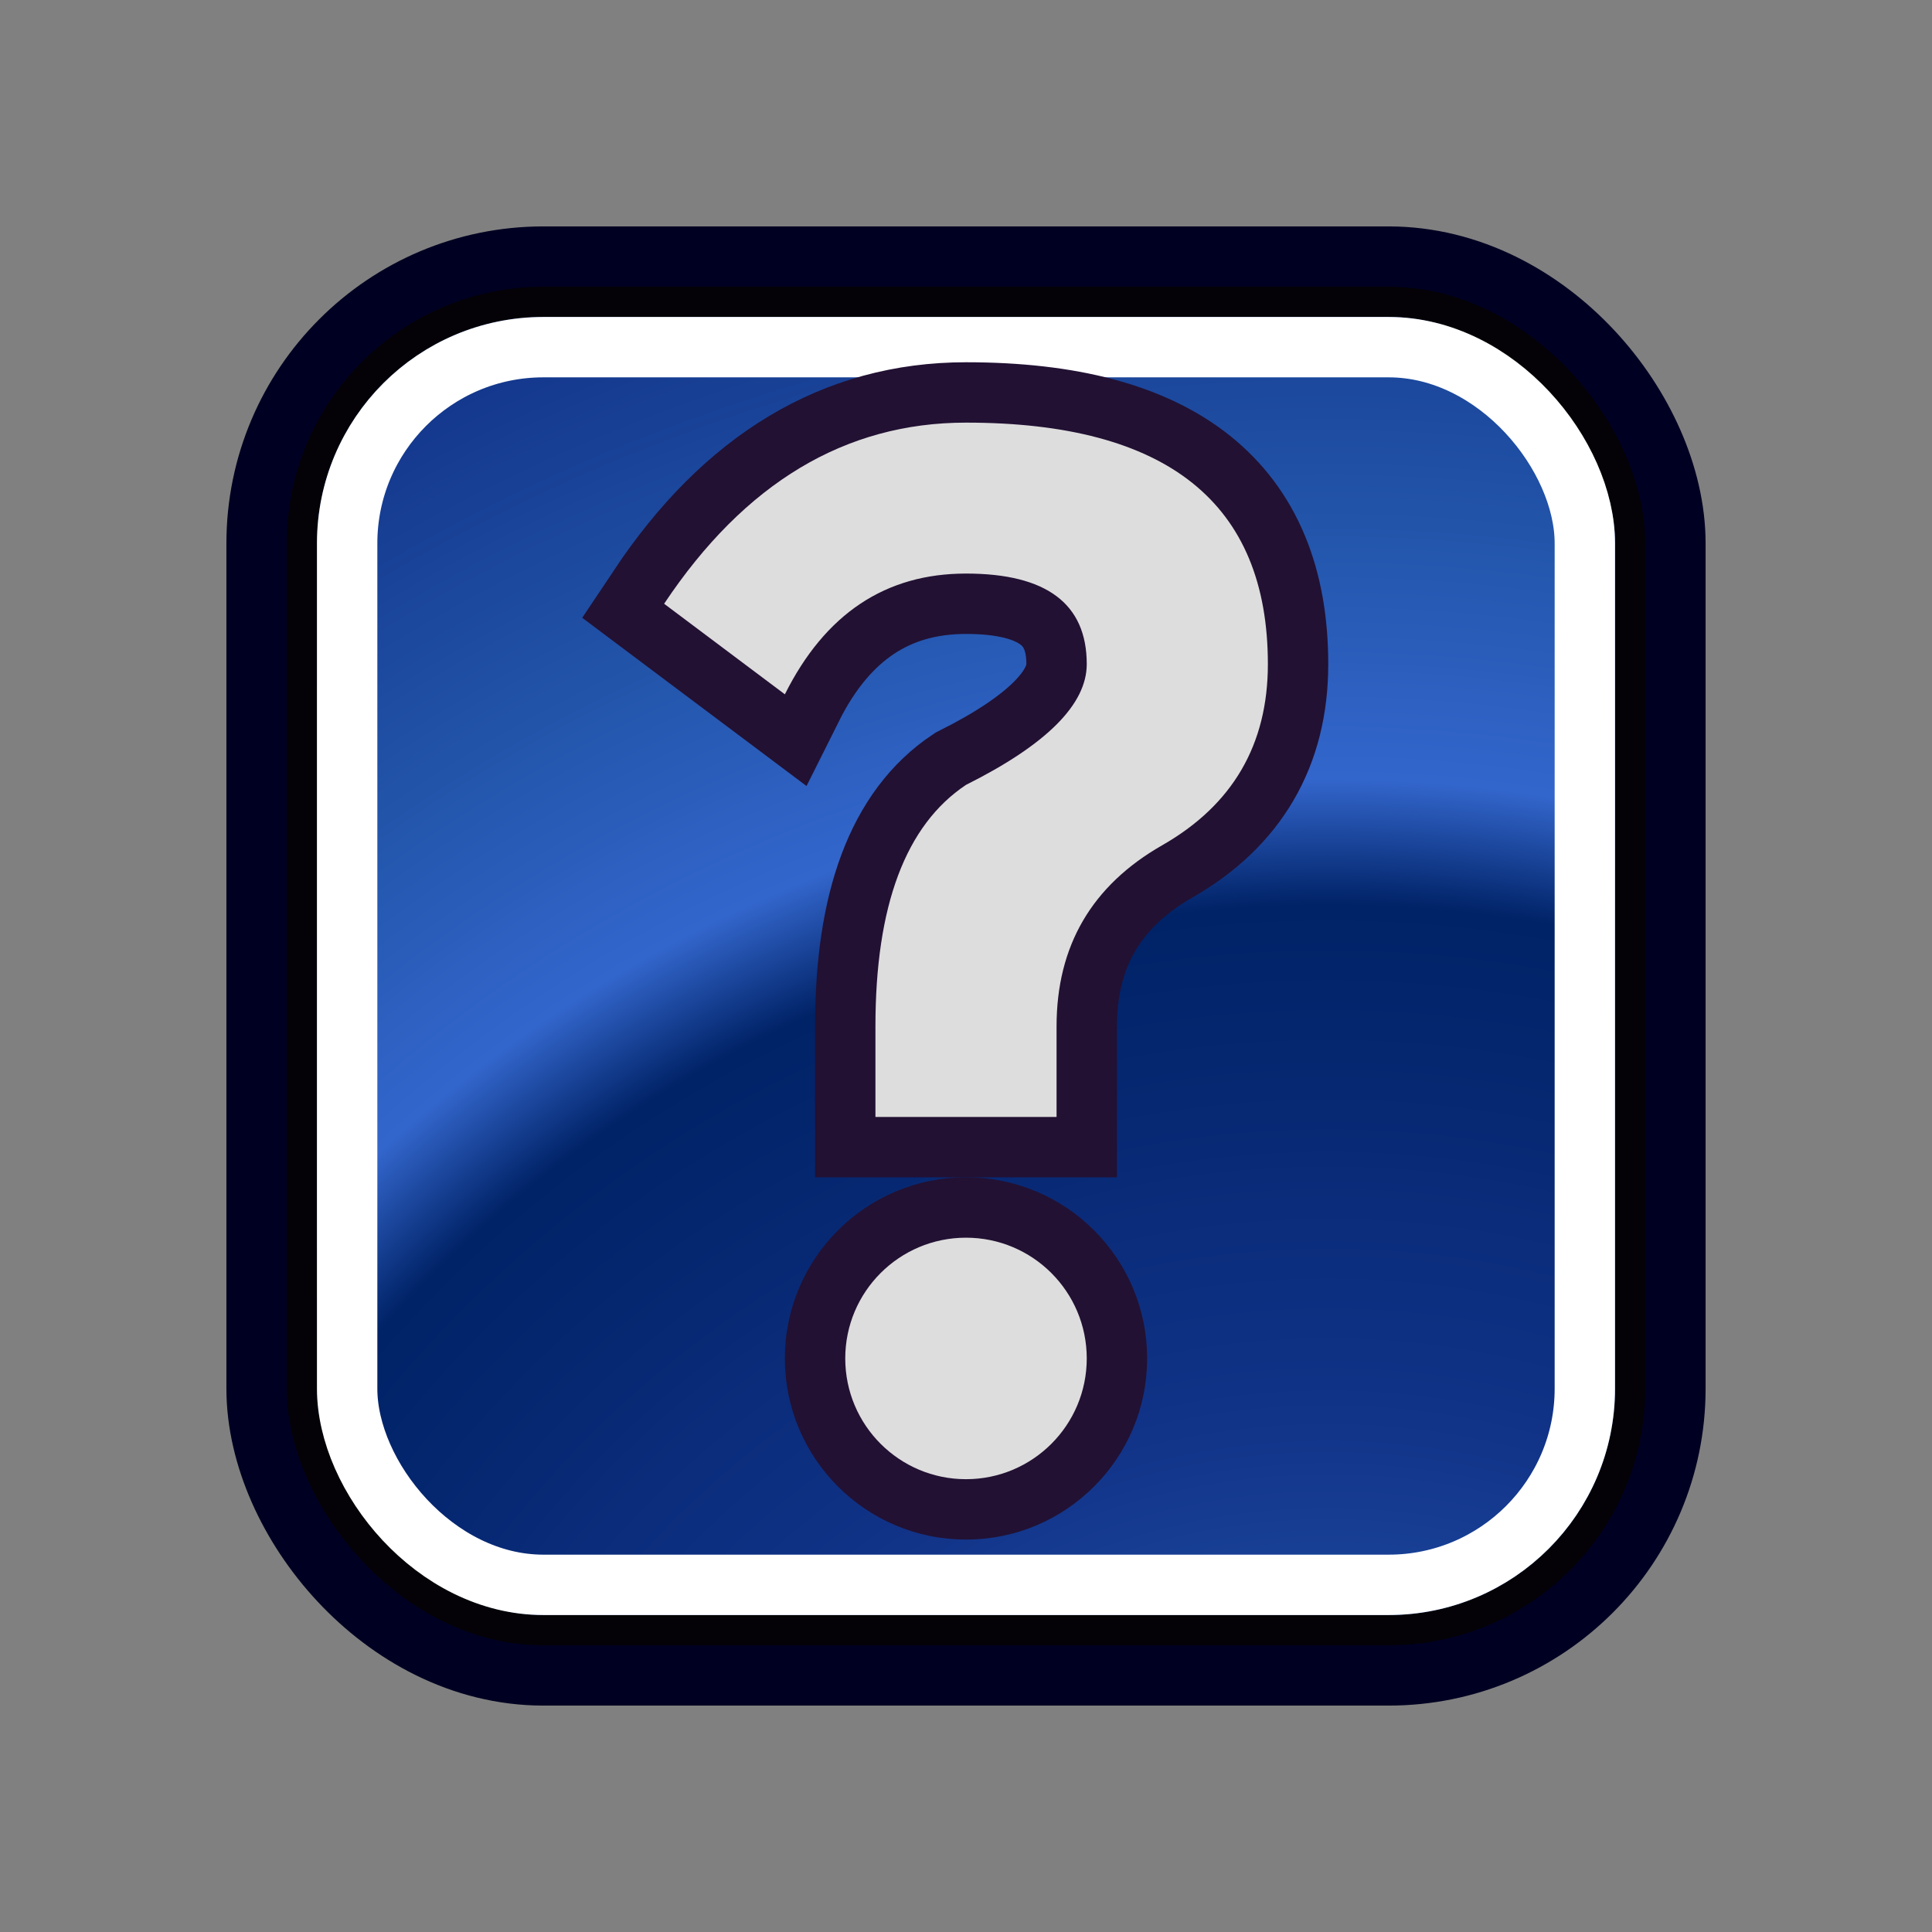
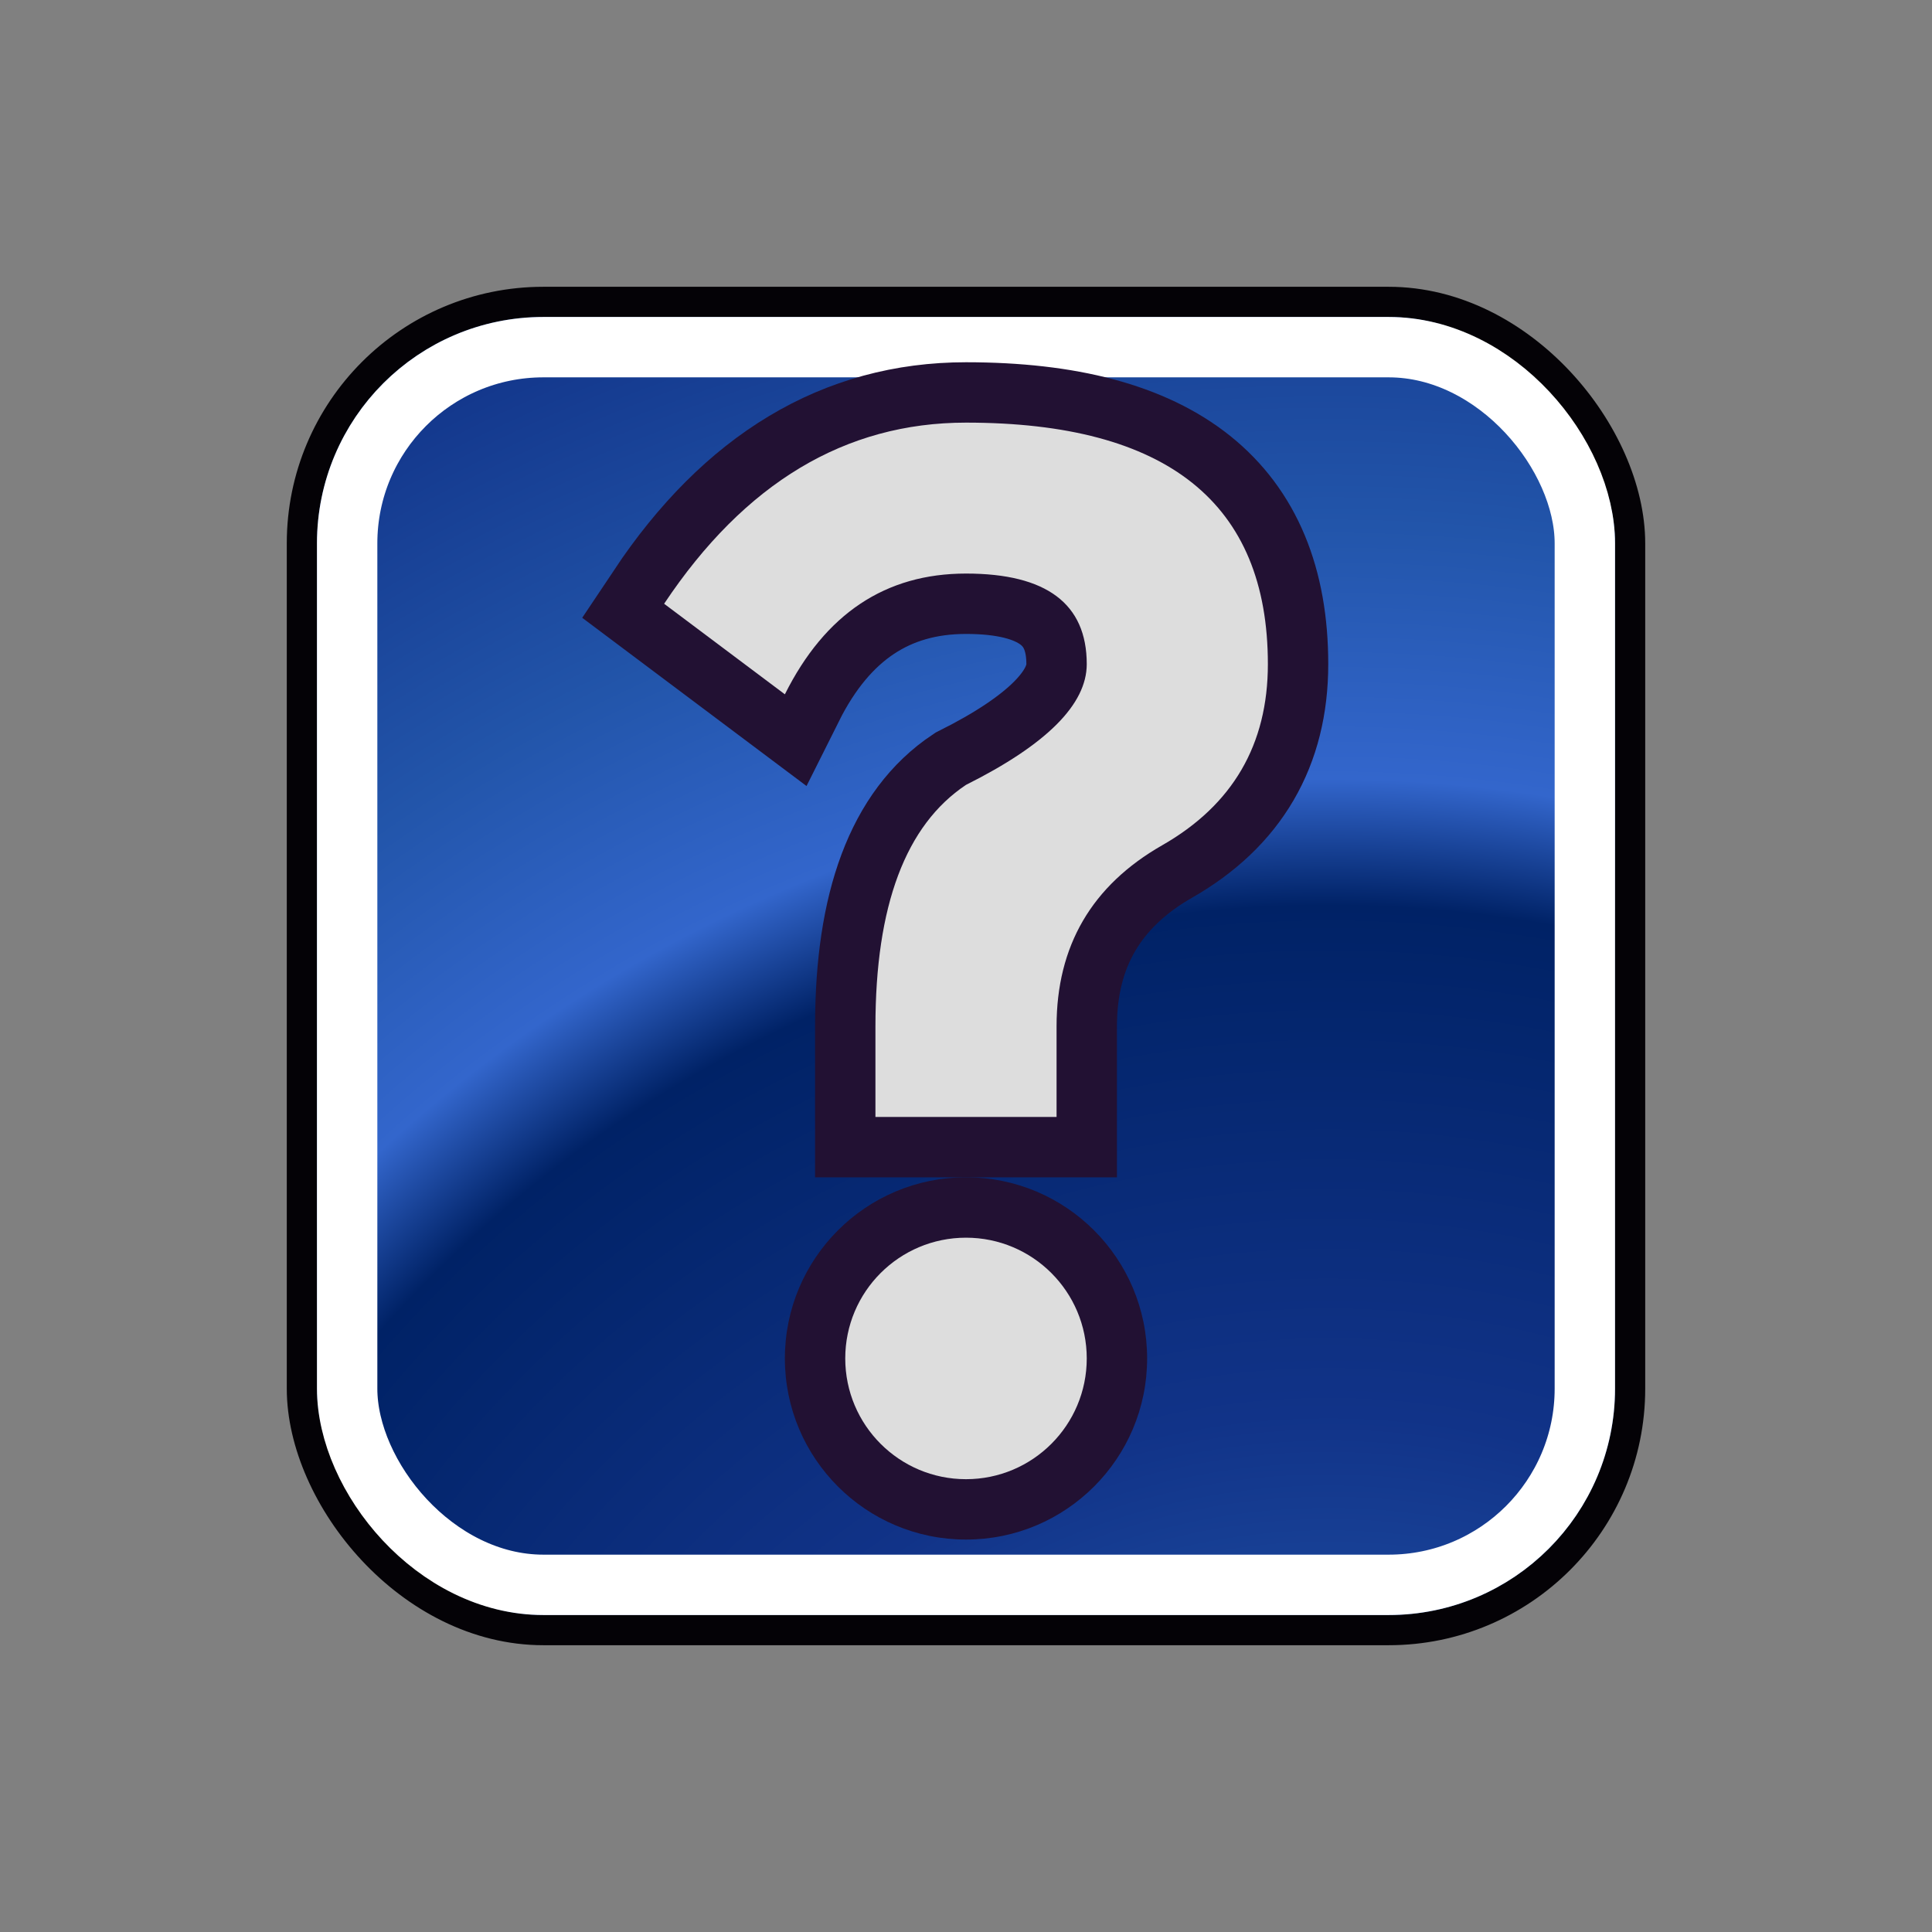
<svg xmlns="http://www.w3.org/2000/svg" id="button_question" viewBox="0 0 128 128" version="1.1">
  <rect x="0" y="0" width="128" height="128" fill="#808080" stroke="none" />
  <defs>
    <radialGradient id="gradient_infoquest" cx="88" cy="144" fx="88" fy="144" r="84" spreadMethod="repeat" gradientUnits="userSpaceOnUse">
      <stop offset="0" style="stop-color:#026;stop-opacity:1;" />
      <stop offset="0.1" style="stop-color:#36c;stop-opacity:1;" />
      <stop offset="0.3" style="stop-color:#25a;stop-opacity:1;" />
      <stop offset="0.6" style="stop-color:#138;stop-opacity:1;" />
      <stop offset="1" style="stop-color:#026;stop-opacity:1;" />
    </radialGradient>
  </defs>
  <g id="button_blank" style="stroke-linejoin:round;stroke-linecap:round;">
-     <rect style="fill:none;stroke:#0026;stroke-width:10;filter:blur(2px);" x="20" y="20" width="88" height="88" rx="16" />
    <rect style="fill:url(#gradient_infoquest);stroke-width:2;stroke:#040206;" x="20" y="20" width="88" height="88" rx="16" />
    <rect style="fill:none;stroke:#fffb;stroke-width:4;filter:blur(2px);" x="23" y="23" width="82" height="82" rx="13" />
  </g>
  <g id="question" style="stroke:none;">
    <path style="fill:none;stroke:#213b;stroke-width:8;filter:blur(2px);" d="M44,40Q52,28 64,28Q84,28 84,44Q84,52 77,56Q70,60 70,68V74 H58 V68Q58,56 64,52Q72,48 72,44Q72,38 64,38Q56,38 52,46 Z" />
    <path style="fill:#ddd;" d="M44,40Q52,28 64,28Q84,28 84,44Q84,52 77,56Q70,60 70,68V74 H58 V68Q58,56 64,52Q72,48 72,44Q72,38 64,38Q56,38 52,46 Z" />
    <circle style="fill:#213b;filter:blur(2px);" cx="64" cy="90" r="12" />
    <circle style="fill:#ddd;" cx="64" cy="90" r="8" />
  </g>
</svg>